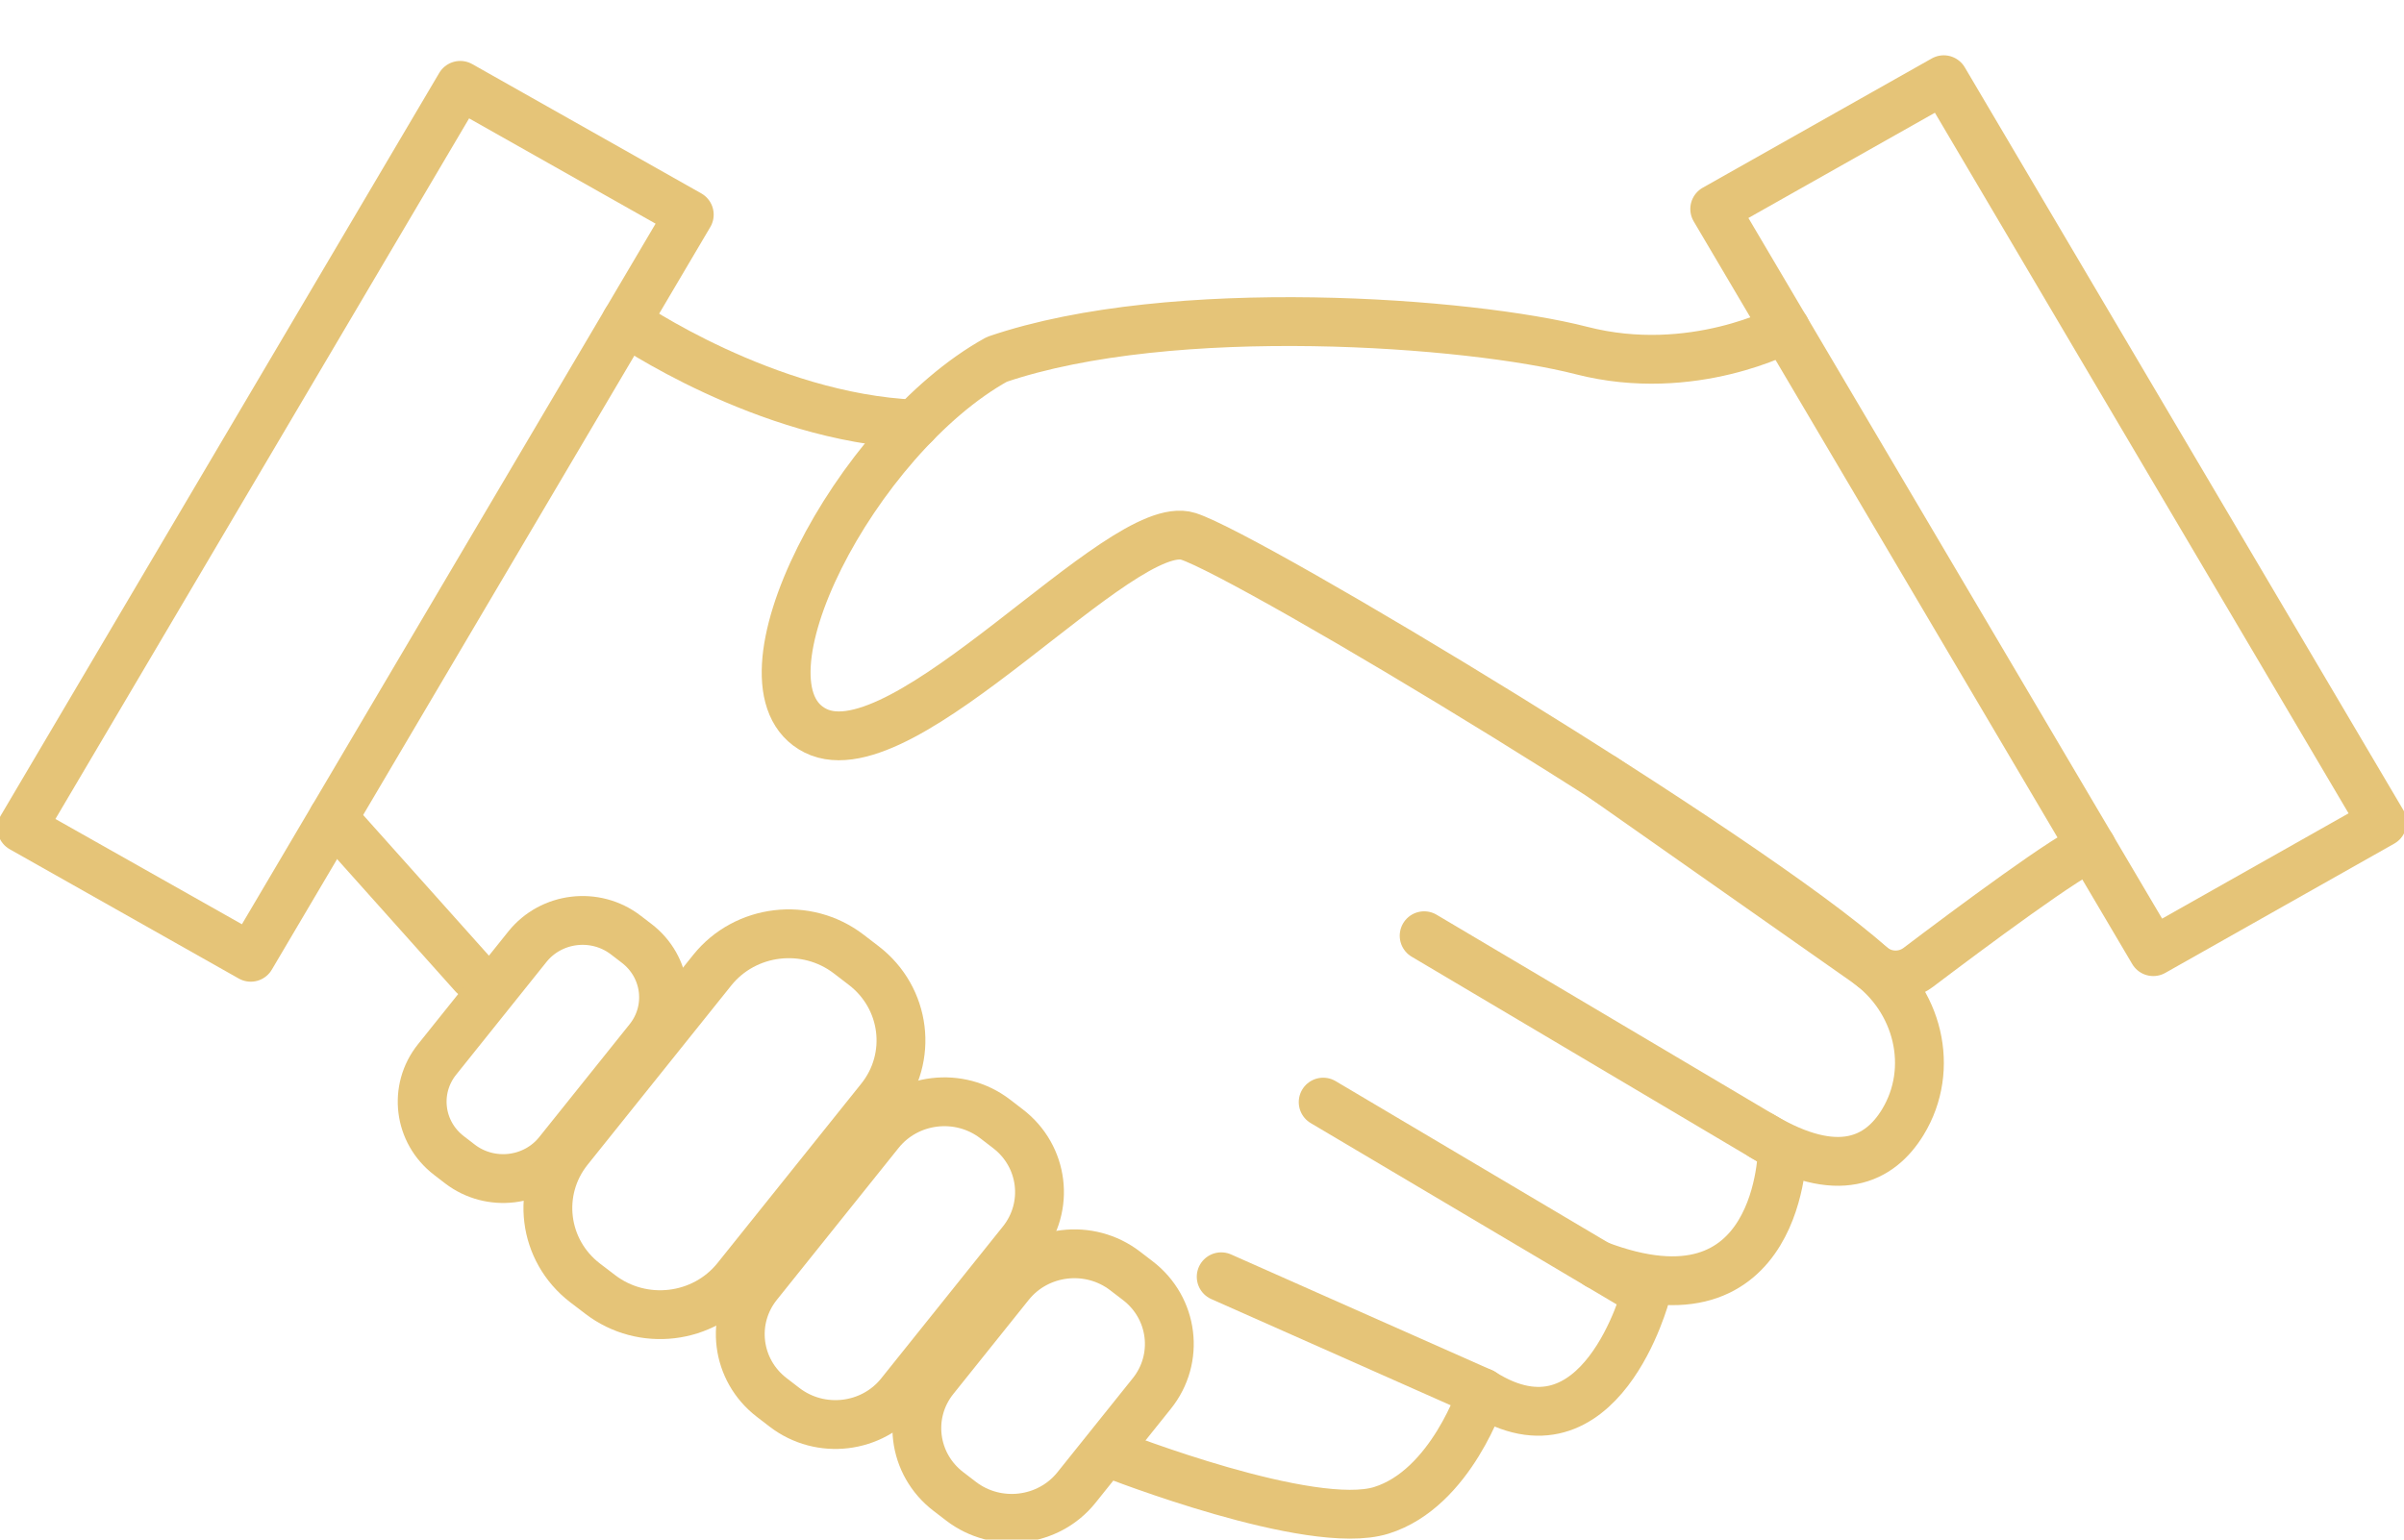
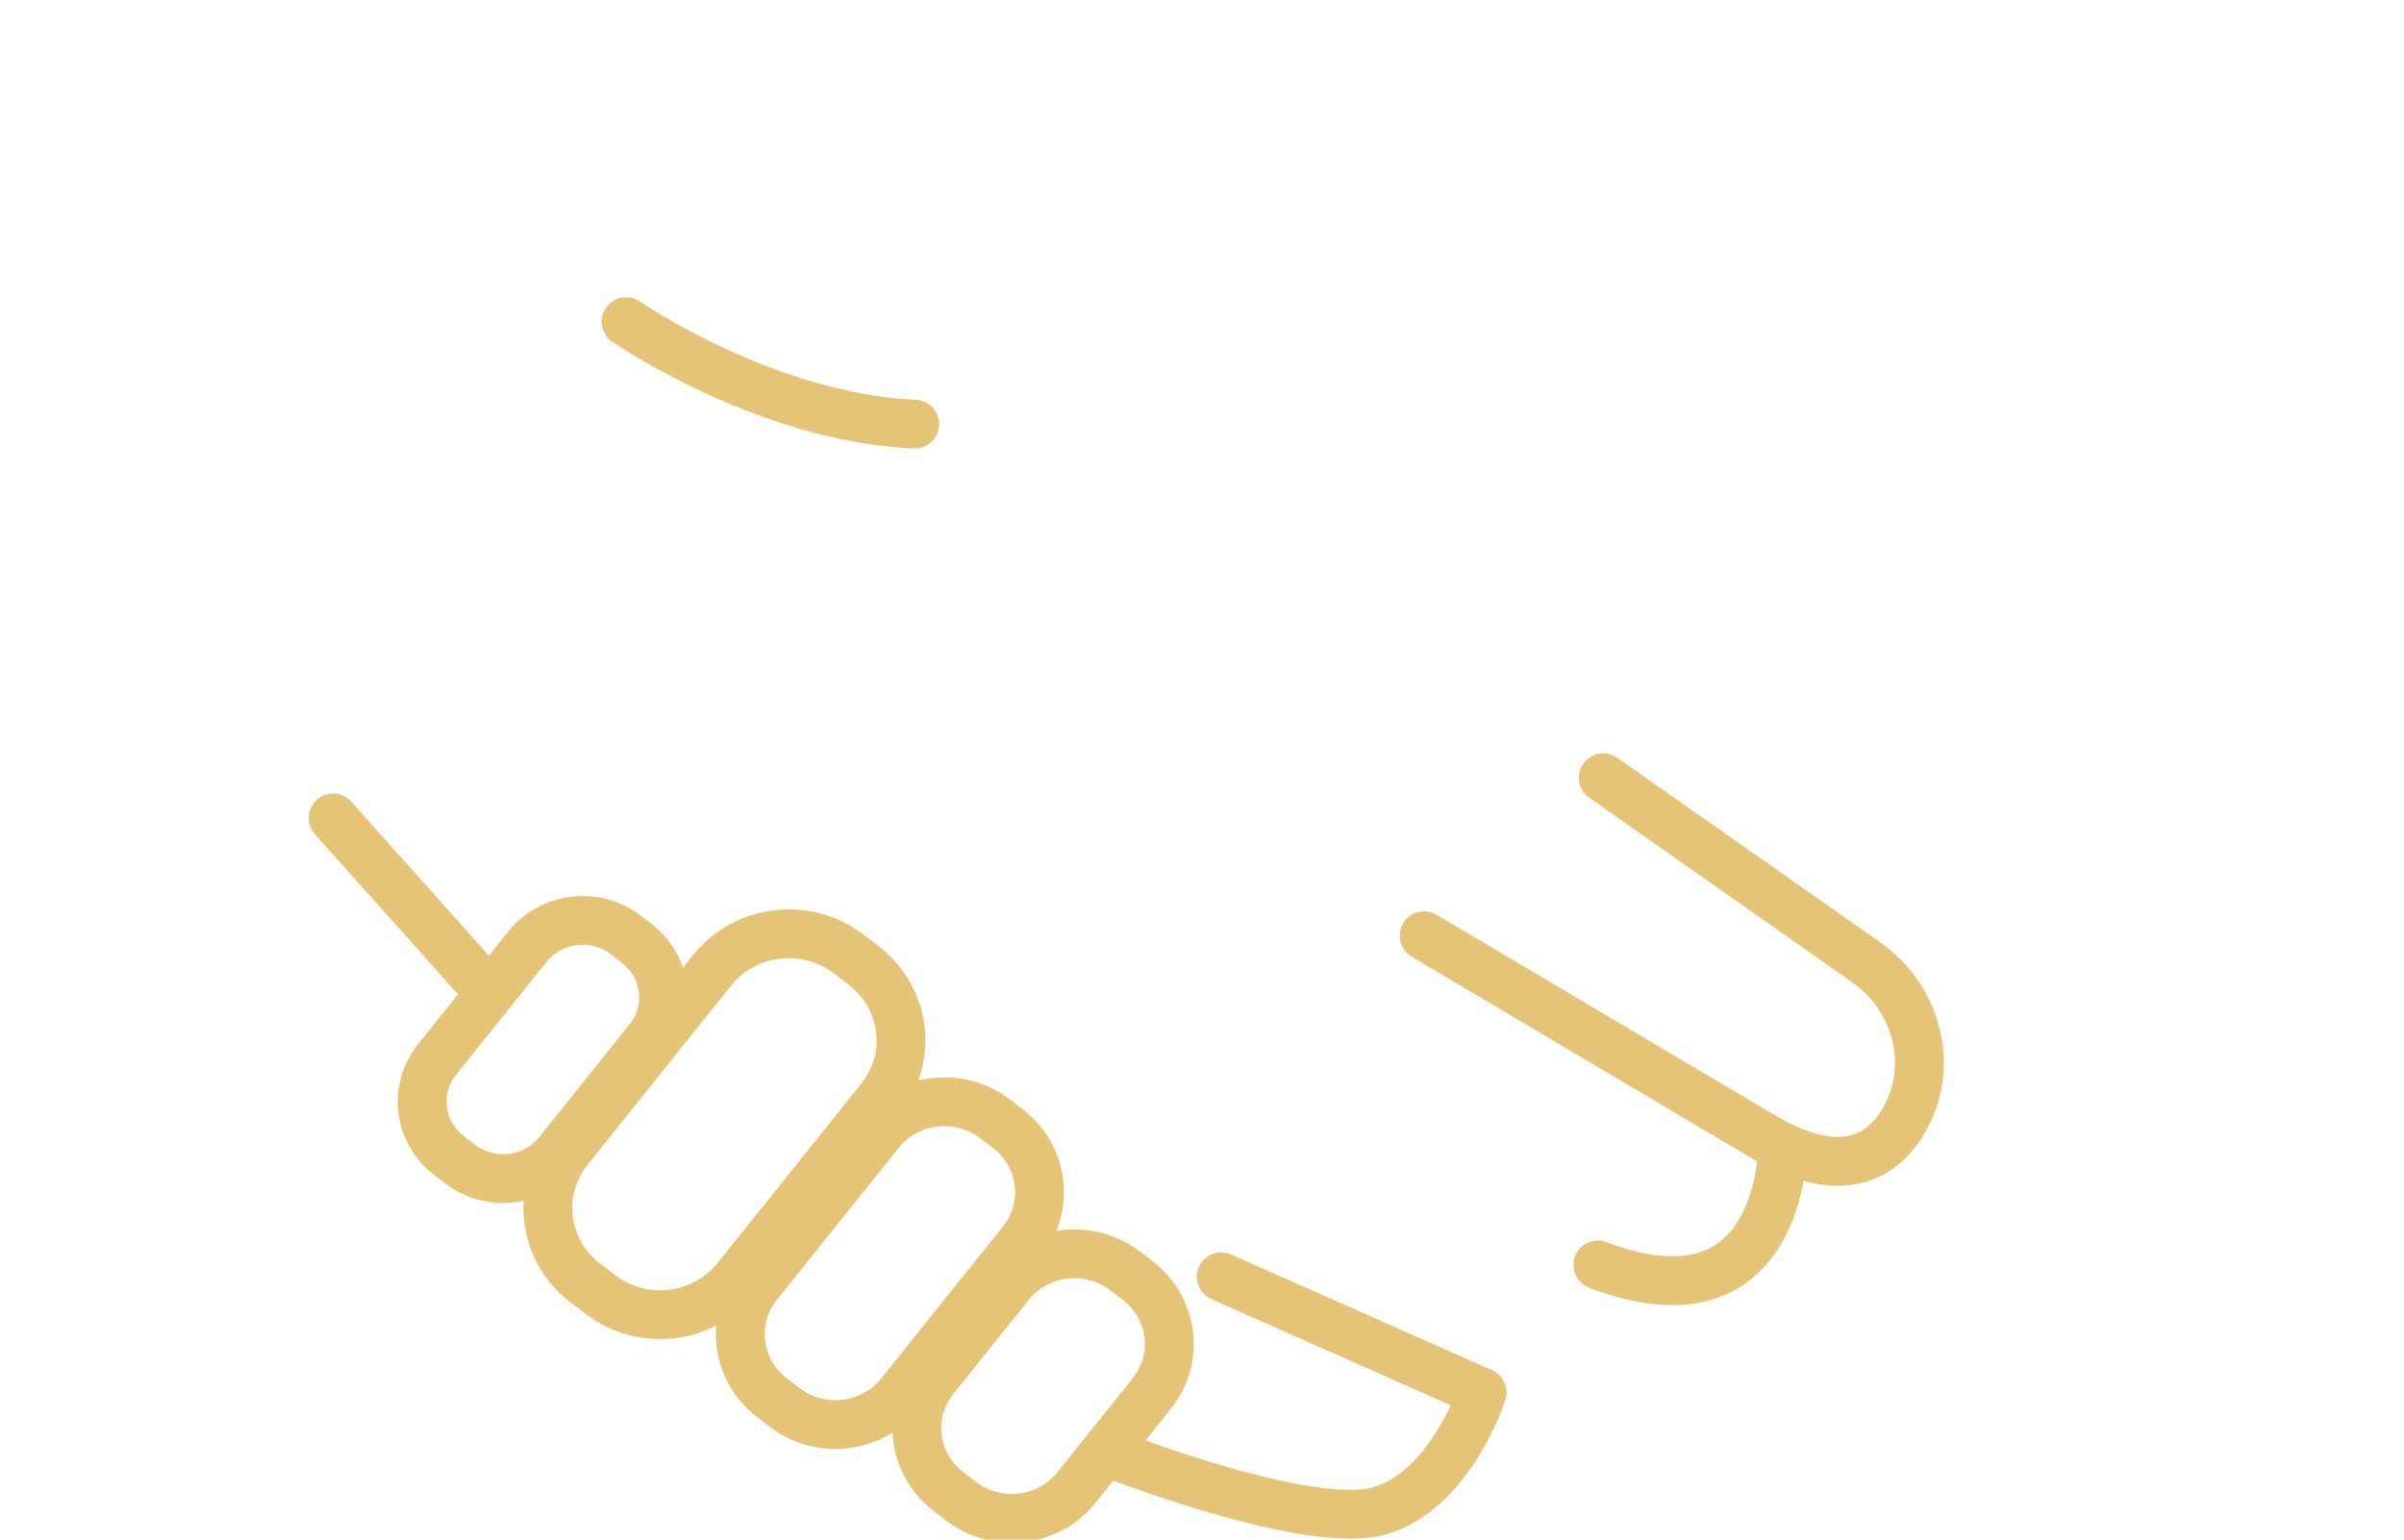
<svg xmlns="http://www.w3.org/2000/svg" width="64" height="41" viewBox="0 0 64 41" fill="none">
  <g clip-path="url(#clip0_441_217)">
-     <path d="M0.579 22.05L6.676 25.493L18.35 5.716L12.253 2.273L0.579 22.05Z" stroke="#E5C478" stroke-width="1.3" stroke-linecap="round" stroke-linejoin="round" />
-     <path d="M51.747 2.123L45.65 5.565L57.325 25.343L63.421 21.9L51.747 2.123Z" stroke="#E5C478" stroke-width="1.3" stroke-linecap="round" stroke-linejoin="round" />
-     <path d="M47.536 8.755C47.536 8.755 45.061 10.095 42.104 9.335C39.146 8.574 31.207 7.975 26.538 9.57C22.762 11.656 19.339 18.279 21.713 19.461C24.086 20.64 29.845 13.715 31.635 14.283C33.297 14.815 46.492 22.758 49.8 25.71C50.155 26.027 50.687 26.05 51.069 25.761C52.396 24.757 55.194 22.671 55.683 22.557" stroke="#E5C478" stroke-width="1.3" stroke-linecap="round" stroke-linejoin="round" />
    <path d="M29.651 38.738C29.651 38.738 34.904 40.802 36.772 40.222C38.64 39.643 39.458 37.084 39.458 37.084L32.511 34.001" stroke="#E5C478" stroke-width="1.3" stroke-linecap="round" stroke-linejoin="round" />
-     <path d="M39.458 37.084C42.609 39.083 43.821 34.445 43.821 34.445L35.226 29.35" stroke="#E5C478" stroke-width="1.3" stroke-linecap="round" stroke-linejoin="round" />
    <path d="M42.537 33.685C47.452 35.562 47.452 30.574 47.452 30.574L37.914 24.919" stroke="#E5C478" stroke-width="1.3" stroke-linecap="round" stroke-linejoin="round" />
    <path d="M46.906 30.249C48.935 31.454 50.048 30.88 50.655 29.887C51.528 28.459 51.069 26.601 49.684 25.628L42.682 20.711" stroke="#E5C478" stroke-width="1.3" stroke-linecap="round" stroke-linejoin="round" />
    <path d="M8.867 21.783L12.605 25.965" stroke="#E5C478" stroke-width="1.3" stroke-linecap="round" stroke-linejoin="round" />
    <path d="M16.668 8.566C16.668 8.566 20.369 11.122 24.352 11.294" stroke="#E5C478" stroke-width="1.3" stroke-linecap="round" stroke-linejoin="round" />
    <path d="M11.954 30.774L12.245 30.998C13.056 31.619 14.228 31.48 14.863 30.687L17.268 27.684C17.904 26.891 17.761 25.745 16.951 25.124L16.659 24.9C15.849 24.279 14.677 24.418 14.041 25.211L11.636 28.214C11.001 29.007 11.143 30.153 11.954 30.774Z" stroke="#E5C478" stroke-width="1.3" stroke-linecap="round" stroke-linejoin="round" />
    <path d="M25.586 39.979L25.247 39.719C24.296 38.99 24.128 37.644 24.874 36.714L26.88 34.21C27.625 33.279 29.001 33.116 29.952 33.845L30.291 34.105C31.243 34.834 31.41 36.18 30.664 37.11L28.658 39.614C27.913 40.544 26.537 40.708 25.586 39.979Z" stroke="#E5C478" stroke-width="1.3" stroke-linecap="round" stroke-linejoin="round" />
    <path d="M15.577 34.165L15.978 34.471C17.103 35.334 18.729 35.141 19.61 34.04L23.435 29.266C24.317 28.166 24.119 26.575 22.994 25.713L22.594 25.406C21.469 24.544 19.843 24.737 18.961 25.837L15.136 30.611C14.255 31.712 14.453 33.303 15.577 34.165Z" stroke="#E5C478" stroke-width="1.3" stroke-linecap="round" stroke-linejoin="round" />
    <path d="M20.548 37.218L20.889 37.48C21.842 38.21 23.219 38.047 23.966 37.115L27.207 33.068C27.954 32.136 27.787 30.789 26.834 30.059L26.493 29.797C25.54 29.067 24.163 29.231 23.416 30.163L20.174 34.209C19.428 35.141 19.595 36.488 20.548 37.218Z" stroke="#E5C478" stroke-width="1.3" stroke-linecap="round" stroke-linejoin="round" />
  </g>
  <defs>
    <clipPath id="clip0_441_217">
      <rect width="64" height="41" fill="white" />
    </clipPath>
  </defs>
</svg>